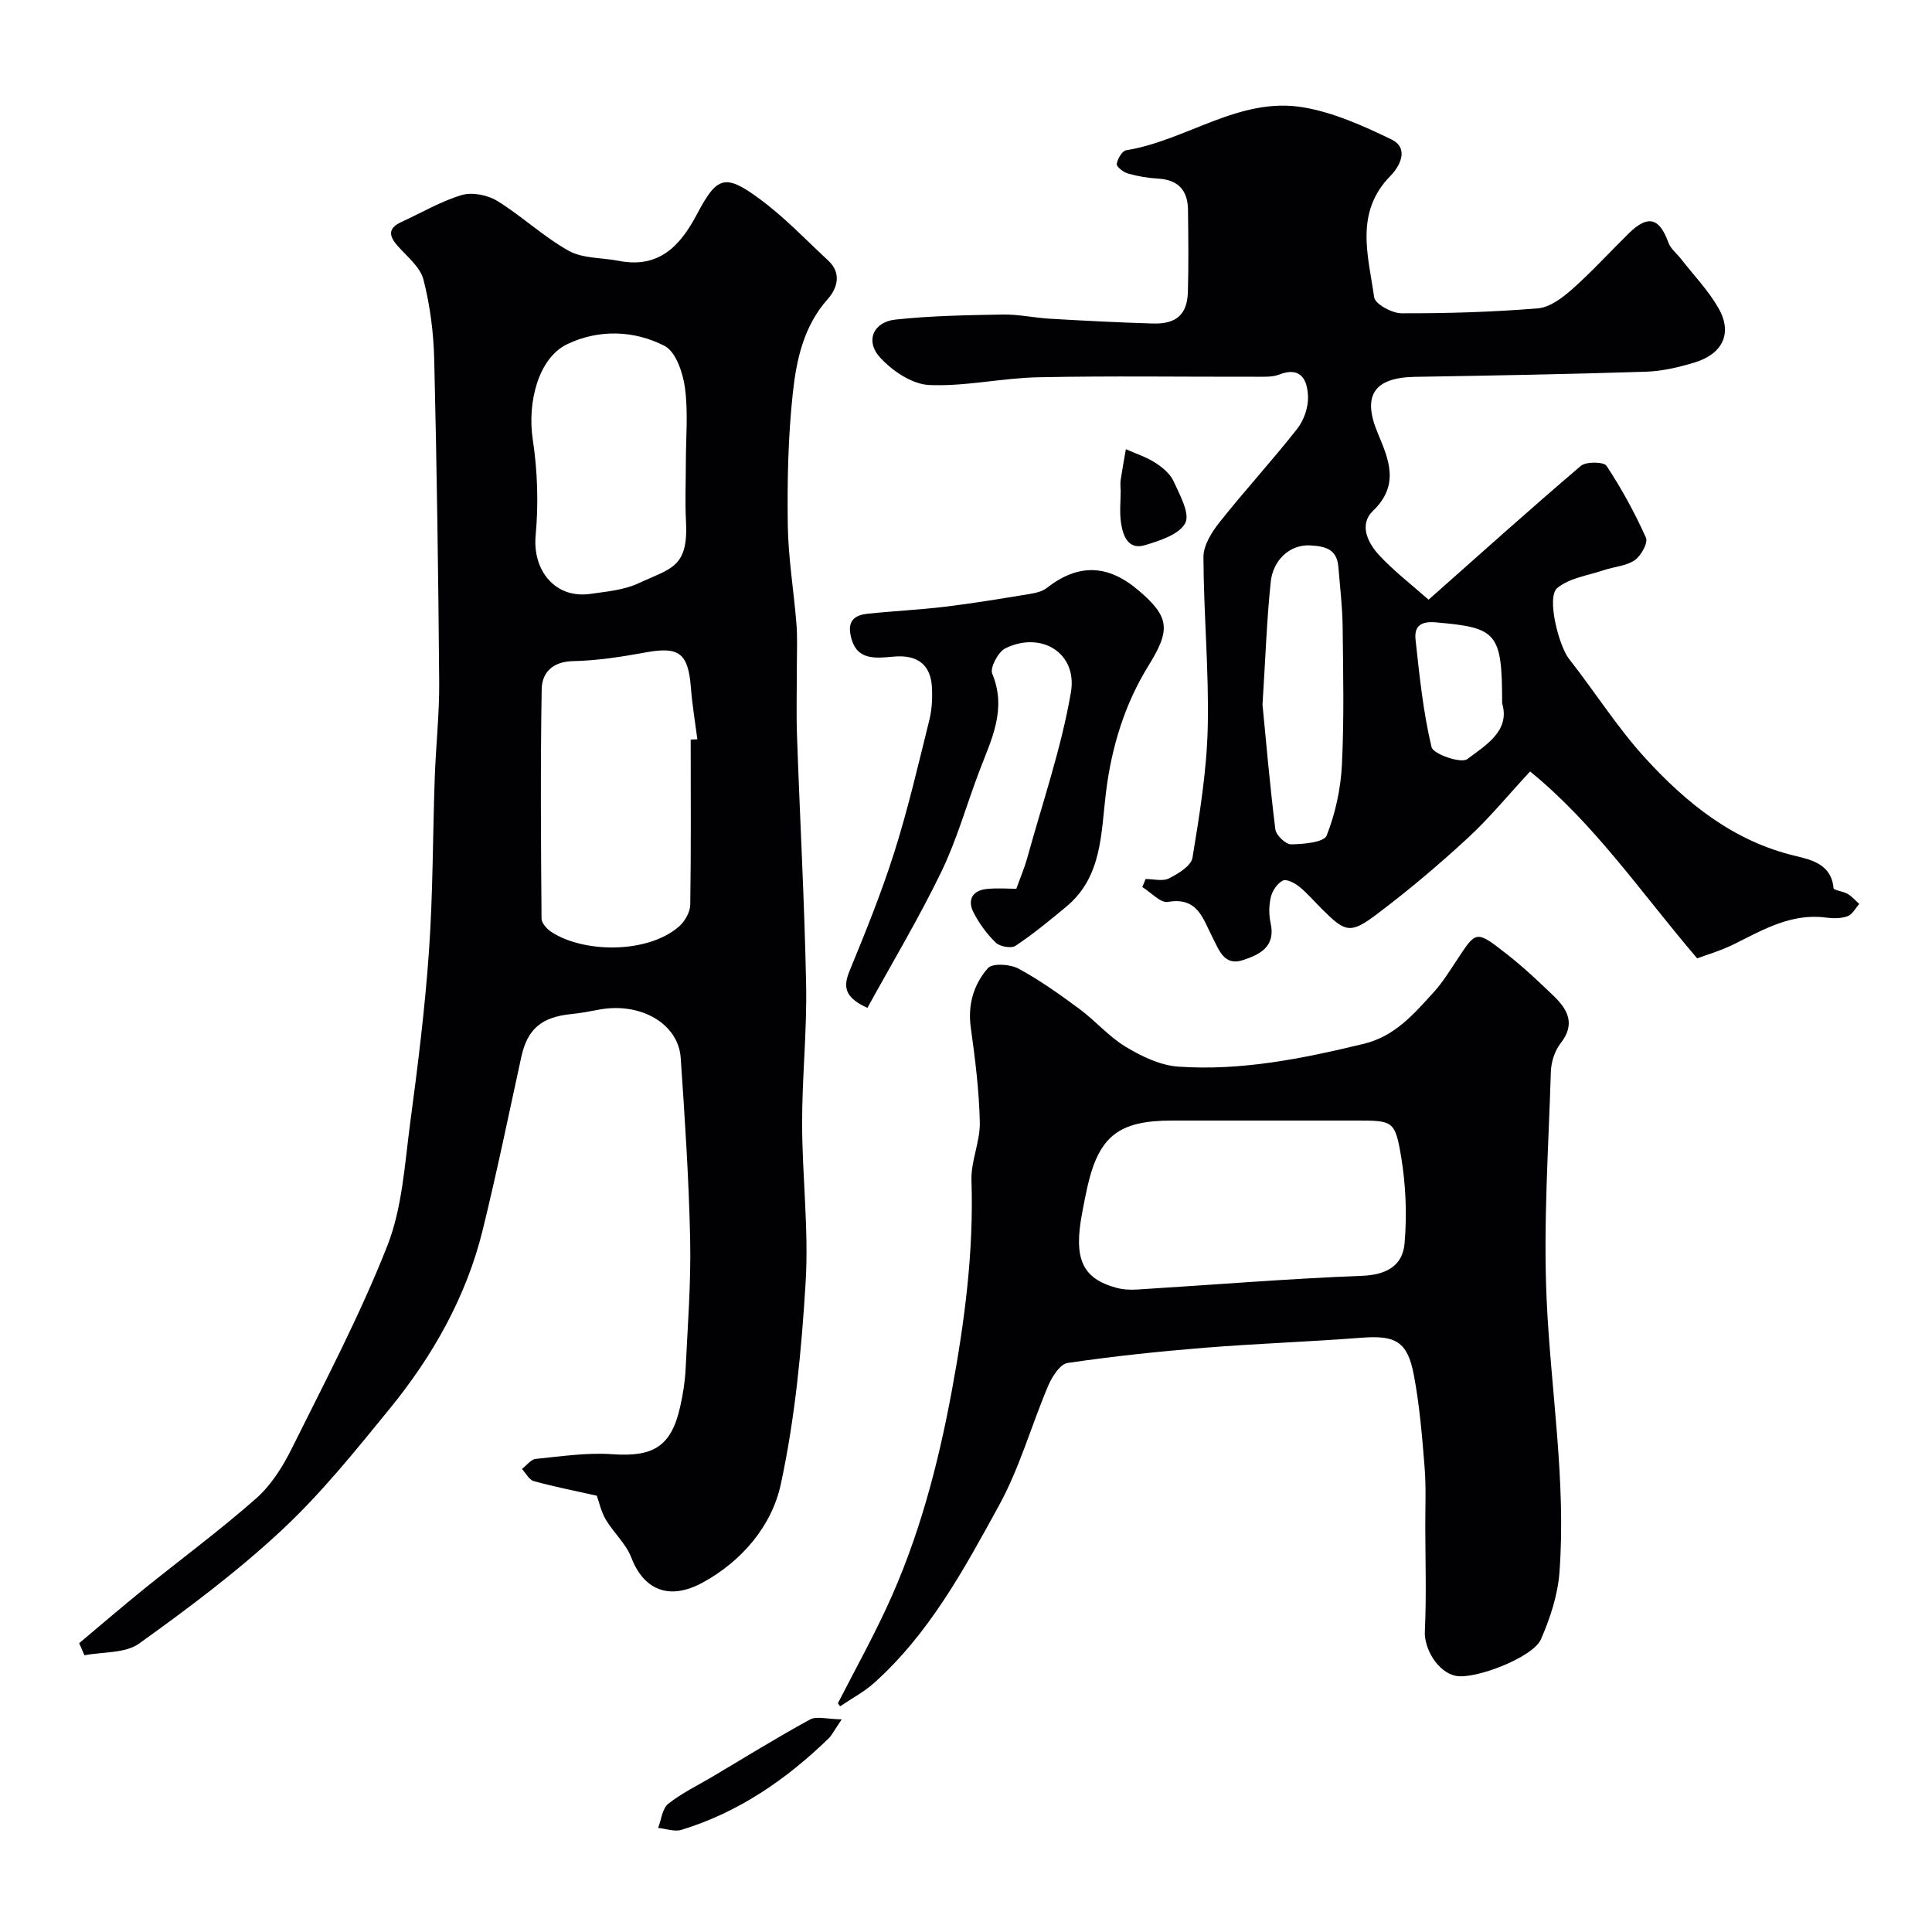
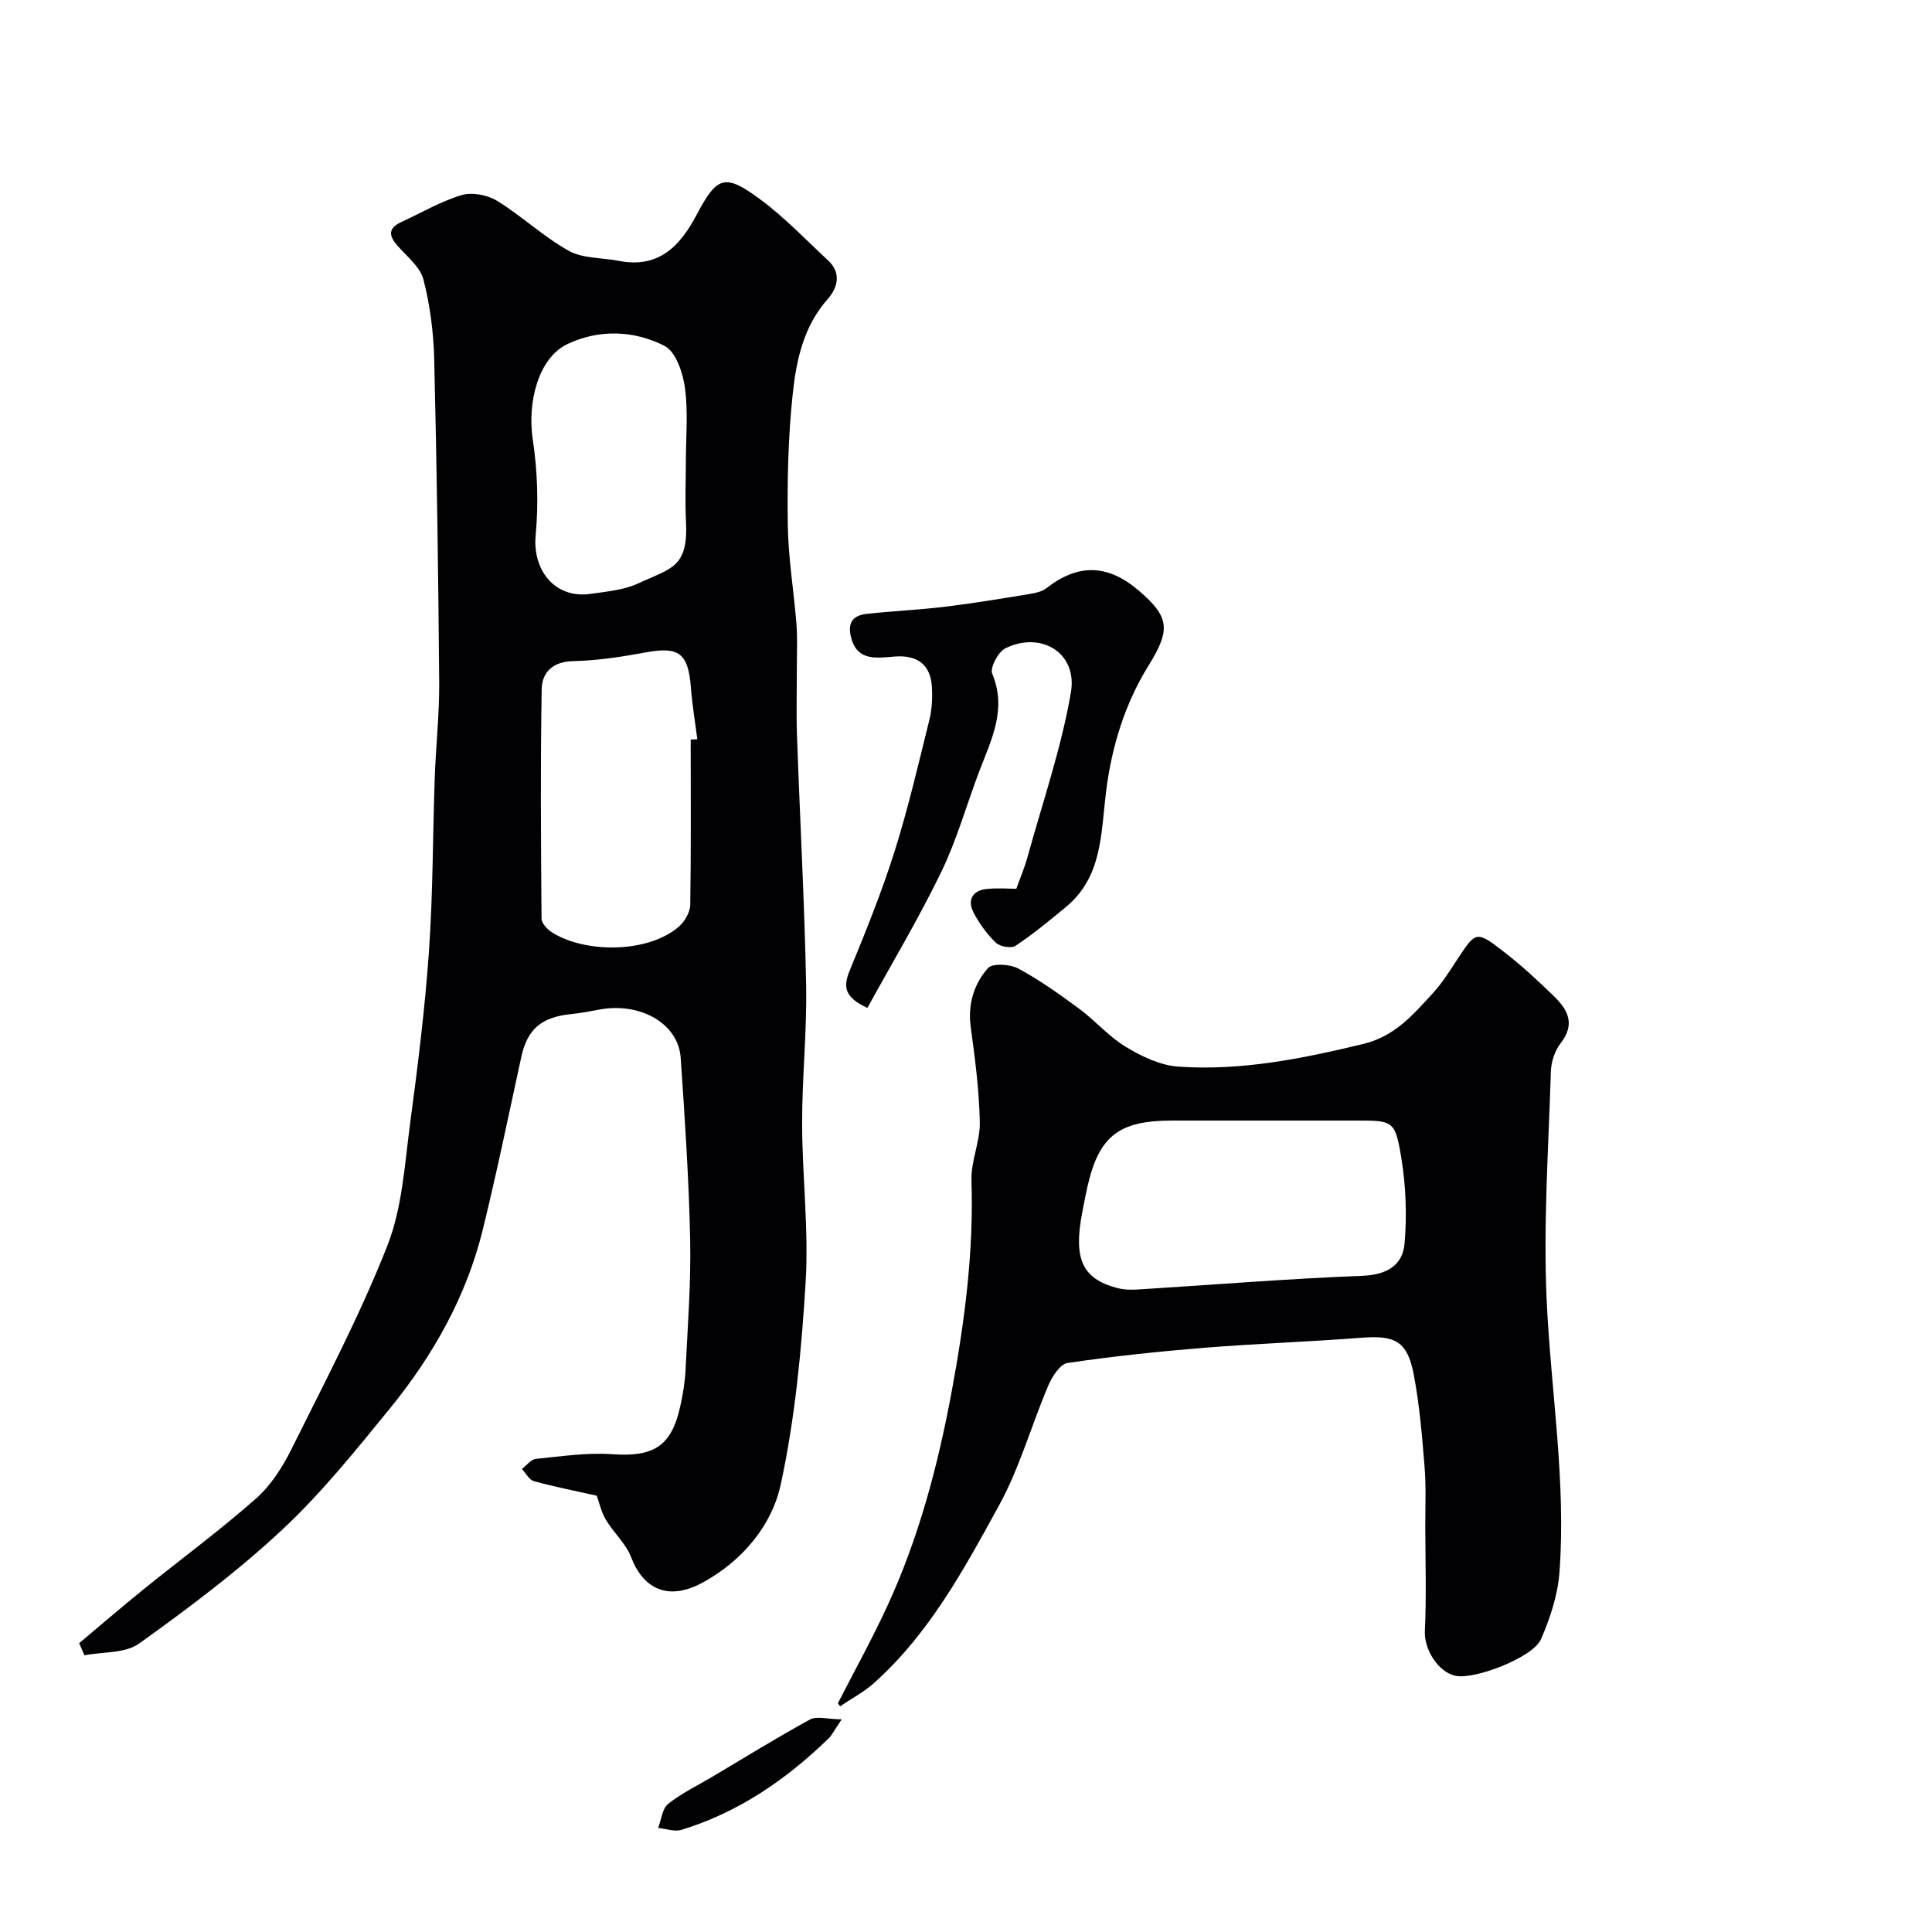
<svg xmlns="http://www.w3.org/2000/svg" enable-background="new 0 0 400 400" viewBox="0 0 400 400">
  <g fill="#010103">
    <path d="m16.39 340.2c4.43-3.71 8.82-7.49 13.31-11.13 7.77-6.28 15.83-12.22 23.31-18.82 3.1-2.73 5.51-6.55 7.38-10.31 6.89-13.87 14.14-27.63 19.8-42.01 3.1-7.88 3.59-16.86 4.73-25.41 1.59-11.86 3.07-23.77 3.9-35.7.83-11.9.77-23.86 1.19-35.79.23-6.6.97-13.21.92-19.8-.18-22.27-.49-44.53-1.03-66.79-.13-5.54-.85-11.17-2.22-16.53-.66-2.6-3.35-4.75-5.3-6.94-1.86-2.08-2.15-3.68.71-5 4.15-1.91 8.16-4.28 12.49-5.58 2.17-.65 5.34-.03 7.34 1.19 5.12 3.15 9.59 7.42 14.82 10.34 2.92 1.63 6.86 1.4 10.33 2.08 8.34 1.64 12.75-3.05 16.25-9.69 4.14-7.85 5.8-8.4 12.99-3.1 5.09 3.75 9.51 8.41 14.16 12.73 2.84 2.63 1.88 5.75-.1 7.98-4.98 5.61-6.47 12.52-7.22 19.41-.98 9.03-1.17 18.19-1.05 27.28.09 6.88 1.25 13.73 1.8 20.61.22 2.82.08 5.66.08 8.49.01 4.87-.14 9.74.03 14.6.6 17.19 1.55 34.37 1.89 51.56.19 9.59-.85 19.2-.83 28.8.02 10.93 1.39 21.92.73 32.79-.85 14.01-2.19 28.14-5.14 41.82-1.85 8.61-8.02 15.9-16.1 20.33-7.2 3.96-12.36 1.38-14.88-5.18-1.09-2.85-3.65-5.1-5.25-7.8-.96-1.61-1.37-3.56-1.87-4.96-4.5-1.01-8.81-1.85-13.04-3.02-.98-.27-1.65-1.65-2.46-2.52.95-.72 1.85-1.97 2.87-2.08 5.26-.53 10.6-1.34 15.83-.97 8.53.6 12.23-1.59 14.08-9.91.57-2.55.99-5.17 1.11-7.77.43-8.93 1.13-17.87.94-26.8-.27-12.54-1.1-25.08-1.96-37.59-.49-7.1-8.33-11.56-16.84-9.99-1.92.36-3.85.74-5.79.93-6.24.62-9.12 3.13-10.38 8.92-2.6 11.93-5.06 23.89-7.97 35.74-3.4 13.85-10.31 26.06-19.24 37.02-7.08 8.68-14.16 17.5-22.31 25.11-9.19 8.58-19.36 16.2-29.6 23.54-2.87 2.06-7.5 1.69-11.32 2.43-.36-.81-.73-1.66-1.09-2.51zm126.61-187.08c.46-.02.92-.04 1.38-.06-.46-3.57-1.06-7.13-1.34-10.72-.56-7.13-2.46-8.53-9.33-7.27-4.97.91-10.02 1.7-15.05 1.81-4.27.09-6.45 2.36-6.51 5.84-.27 15.81-.16 31.64-.03 47.46.01.97 1.17 2.22 2.12 2.83 6.65 4.28 19.78 4.49 26.32-1.17 1.21-1.05 2.32-2.97 2.35-4.51.18-11.41.09-22.81.09-34.21zm-1-57.38c0-5.16.5-10.38-.19-15.45-.42-3.12-1.89-7.49-4.23-8.68-6.32-3.24-13.61-3.47-20.13-.36-6.01 2.87-8.3 12.1-7.15 19.71.99 6.53 1.21 13.33.6 19.9-.67 7.3 4.09 13.13 11.31 12.1 3.37-.48 6.96-.79 9.97-2.19 6.83-3.18 10.39-3.21 9.84-13.04-.21-3.99-.02-8-.02-11.99z" />
-     <path d="m237.19 181.99c1.63 0 3.52.53 4.81-.12 1.92-.97 4.61-2.59 4.89-4.28 1.47-8.94 2.95-17.97 3.16-26.99.27-11.74-.85-23.51-.89-35.27-.01-2.43 1.73-5.18 3.36-7.24 5.21-6.56 10.89-12.74 16.06-19.32 1.39-1.78 2.33-4.49 2.23-6.72-.14-3.22-1.35-6.3-5.97-4.5-1.47.57-3.26.44-4.91.45-15 .03-30-.2-44.99.11-7.54.15-15.1 1.94-22.58 1.6-3.52-.16-7.6-2.91-10.14-5.68-3.13-3.4-1.44-7.36 3.14-7.86 7.37-.8 14.82-.92 22.24-1.05 3.26-.06 6.53.68 9.81.87 7.09.41 14.19.78 21.29.99 4.87.14 7.11-1.88 7.24-6.57.16-5.66.09-11.33.02-17-.05-4.01-2.04-6.2-6.2-6.43-2.1-.12-4.23-.49-6.25-1.06-.93-.27-2.38-1.4-2.3-1.96.15-1.06 1.11-2.72 1.95-2.85 12.51-2.01 23.44-11.15 36.71-8.88 6.28 1.07 12.41 3.83 18.21 6.64 3.78 1.84 1.68 5.63-.17 7.51-7.53 7.63-4.61 16.57-3.41 25.16.19 1.4 3.68 3.31 5.64 3.32 9.42.03 18.87-.25 28.26-1.02 2.48-.2 5.1-2.19 7.11-3.97 4.11-3.64 7.81-7.73 11.74-11.58 3.94-3.87 6.32-3.21 8.18 1.95.46 1.27 1.73 2.24 2.6 3.36 2.61 3.35 5.62 6.48 7.73 10.13 2.99 5.18.98 9.54-4.95 11.33-3.24.98-6.66 1.79-10.03 1.9-15.93.51-31.86.8-47.79 1.06-8.49.14-11.01 3.83-7.76 11.6 2.3 5.51 4.62 10.77-.97 16.15-2.98 2.87-1.05 6.67 1.33 9.23 3 3.23 6.55 5.95 10.18 9.16 10.52-9.32 20.9-18.65 31.52-27.7 1.09-.93 4.76-.87 5.33-.01 3.11 4.72 5.85 9.73 8.16 14.88.47 1.05-1.02 3.76-2.33 4.65-1.76 1.21-4.24 1.34-6.37 2.06-3.3 1.11-7.17 1.62-9.68 3.72-2.25 1.89.33 11.97 2.46 14.67 5.36 6.81 10.01 14.24 15.84 20.6 8.51 9.29 18.19 17.13 31.02 20.18 3.24.77 7.47 1.72 7.89 6.66.04.47 2 .65 2.92 1.2.9.53 1.62 1.37 2.41 2.08-.79.88-1.43 2.19-2.41 2.54-1.34.49-2.98.48-4.43.29-7.18-.96-13.02 2.48-19.05 5.48-2.8 1.4-5.87 2.27-7.67 2.96-11.74-13.76-21.14-27.73-34.59-38.7-4.53 4.89-8.44 9.67-12.93 13.81-5.96 5.5-12.19 10.76-18.66 15.64-5.66 4.28-6.63 3.91-11.61-1.07-1.53-1.53-2.95-3.2-4.63-4.55-.92-.74-2.61-1.61-3.35-1.24-1.13.57-2.17 2.07-2.48 3.36-.42 1.73-.45 3.71-.06 5.46 1.1 4.94-2.36 6.54-5.76 7.66-3.89 1.28-4.95-2.17-6.31-4.79-1.95-3.78-3.03-8.34-9.19-7.27-1.54.27-3.53-1.99-5.31-3.08.23-.56.46-1.11.69-1.66zm24.2-36.09c.7 7.18 1.5 16.52 2.66 25.82.15 1.21 2.16 3.11 3.28 3.09 2.56-.04 6.78-.41 7.34-1.82 1.82-4.61 2.92-9.72 3.16-14.69.47-9.5.26-19.04.15-28.57-.05-4.11-.55-8.22-.88-12.33-.29-3.67-2.63-4.31-5.86-4.48-4.39-.22-7.69 3.24-8.14 7.49-.82 7.71-1.08 15.48-1.71 25.49zm49.61-.3c0-14.65-1.04-15.66-13.79-16.75-3.32-.28-4.42 1.02-4.13 3.62.81 7.45 1.57 14.97 3.31 22.22.35 1.45 6.12 3.43 7.38 2.48 3.85-2.89 8.95-5.86 7.23-11.57z" />
    <path d="m173.48 352.64c3.38-6.6 6.97-13.1 10.09-19.82 6.62-14.26 10.61-29.33 13.47-44.75 2.68-14.45 4.58-28.92 4.09-43.68-.13-4 1.82-8.05 1.73-12.06-.14-6.54-.97-13.1-1.87-19.59-.66-4.74.61-8.96 3.55-12.3.94-1.06 4.58-.83 6.3.09 4.43 2.39 8.57 5.35 12.63 8.35 3.32 2.45 6.08 5.73 9.58 7.84 3.28 1.98 7.13 3.84 10.85 4.11 13.05.92 25.76-1.65 38.42-4.71 6.5-1.57 10.35-6.14 14.44-10.61 1.86-2.03 3.34-4.43 4.87-6.74 4.03-6.07 3.86-6.32 10.44-1.15 3.37 2.64 6.51 5.6 9.59 8.57 2.91 2.8 4.58 5.8 1.46 9.79-1.22 1.56-1.97 3.89-2.03 5.89-.48 15.76-1.59 31.57-.87 47.29.86 18.79 4.05 37.5 2.65 56.38-.35 4.7-1.93 9.49-3.83 13.85-1.64 3.76-13.63 8.36-17.61 7.58-3.73-.73-6.6-5.59-6.43-9.23.34-7.18.11-14.38.09-21.58-.01-4.16.19-8.35-.15-12.49-.51-6.37-1.04-12.78-2.23-19.04-1.31-6.92-3.83-8.2-10.76-7.67-10.85.84-21.74 1.21-32.59 2.08-9.47.77-18.93 1.76-28.33 3.15-1.56.23-3.21 2.84-4 4.69-3.49 8.21-5.91 16.98-10.17 24.76-7.22 13.18-14.44 26.55-25.89 36.8-2.1 1.88-4.67 3.23-7.03 4.83-.14-.21-.3-.42-.46-.63zm88.16-120.64c-6.33 0-12.66 0-18.99 0-11.04 0-15.13 3.21-17.53 13.78-.4 1.75-.72 3.51-1.06 5.27-1.84 9.61 0 13.68 7.17 15.6 1.41.38 2.97.42 4.44.32 15.47-.96 30.92-2.23 46.4-2.83 5.07-.2 8.34-2.17 8.73-6.69.51-5.89.27-12-.69-17.83-1.28-7.69-1.72-7.62-9.48-7.62-6.32 0-12.66 0-18.99 0z" />
    <path d="m210.42 184.01c.86-2.4 1.69-4.33 2.25-6.34 3.15-11.42 7.05-22.71 9.05-34.32 1.4-8.16-6.14-12.76-13.56-9.13-1.49.73-3.24 4.03-2.73 5.26 3.08 7.38-.18 13.63-2.65 20.12-2.65 6.97-4.66 14.24-7.9 20.92-4.64 9.59-10.14 18.77-15.29 28.15-4.79-2.18-5.06-4.37-3.66-7.75 3.34-8.1 6.63-16.26 9.27-24.61 2.82-8.94 4.94-18.1 7.2-27.2.55-2.2.67-4.59.54-6.87-.26-4.63-3.01-6.72-7.84-6.3-3.99.35-8.04.93-9.04-4.67-.52-2.93 1.15-3.94 3.48-4.19 5.39-.58 10.81-.82 16.19-1.47 5.83-.71 11.63-1.68 17.43-2.63 1.23-.2 2.61-.51 3.55-1.24 6.47-5.06 12.59-4.96 18.98.47 6.48 5.51 6.71 8.15 2.12 15.56-4.96 8.01-7.66 16.86-8.82 26.2-1.06 8.5-.73 17.52-8.24 23.76-3.4 2.82-6.83 5.65-10.5 8.09-.88.59-3.23.17-4.08-.65-1.85-1.79-3.44-3.98-4.62-6.27-1.29-2.52-.26-4.52 2.68-4.84 2.29-.25 4.64-.05 6.19-.05z" />
    <path d="m174.27 355.97c-1.62 2.39-2.04 3.29-2.7 3.94-8.78 8.52-18.67 15.33-30.48 18.94-1.44.44-3.21-.24-4.83-.4.66-1.7.85-3.99 2.08-4.98 2.77-2.21 6.05-3.78 9.12-5.6 6.73-3.99 13.38-8.12 20.25-11.87 1.37-.74 3.54-.06 6.56-.03z" />
-     <path d="m232 101.36c0-.66-.08-1.34.02-1.98.32-2.13.71-4.25 1.08-6.38 2.04.91 4.22 1.61 6.08 2.8 1.5.96 3.09 2.29 3.8 3.84 1.27 2.8 3.44 6.69 2.42 8.65-1.24 2.37-5.27 3.65-8.35 4.58-3.47 1.05-4.54-1.92-4.95-4.58-.34-2.26-.07-4.62-.07-6.94-.02.01-.02.01-.03.01z" />
  </g>
</svg>